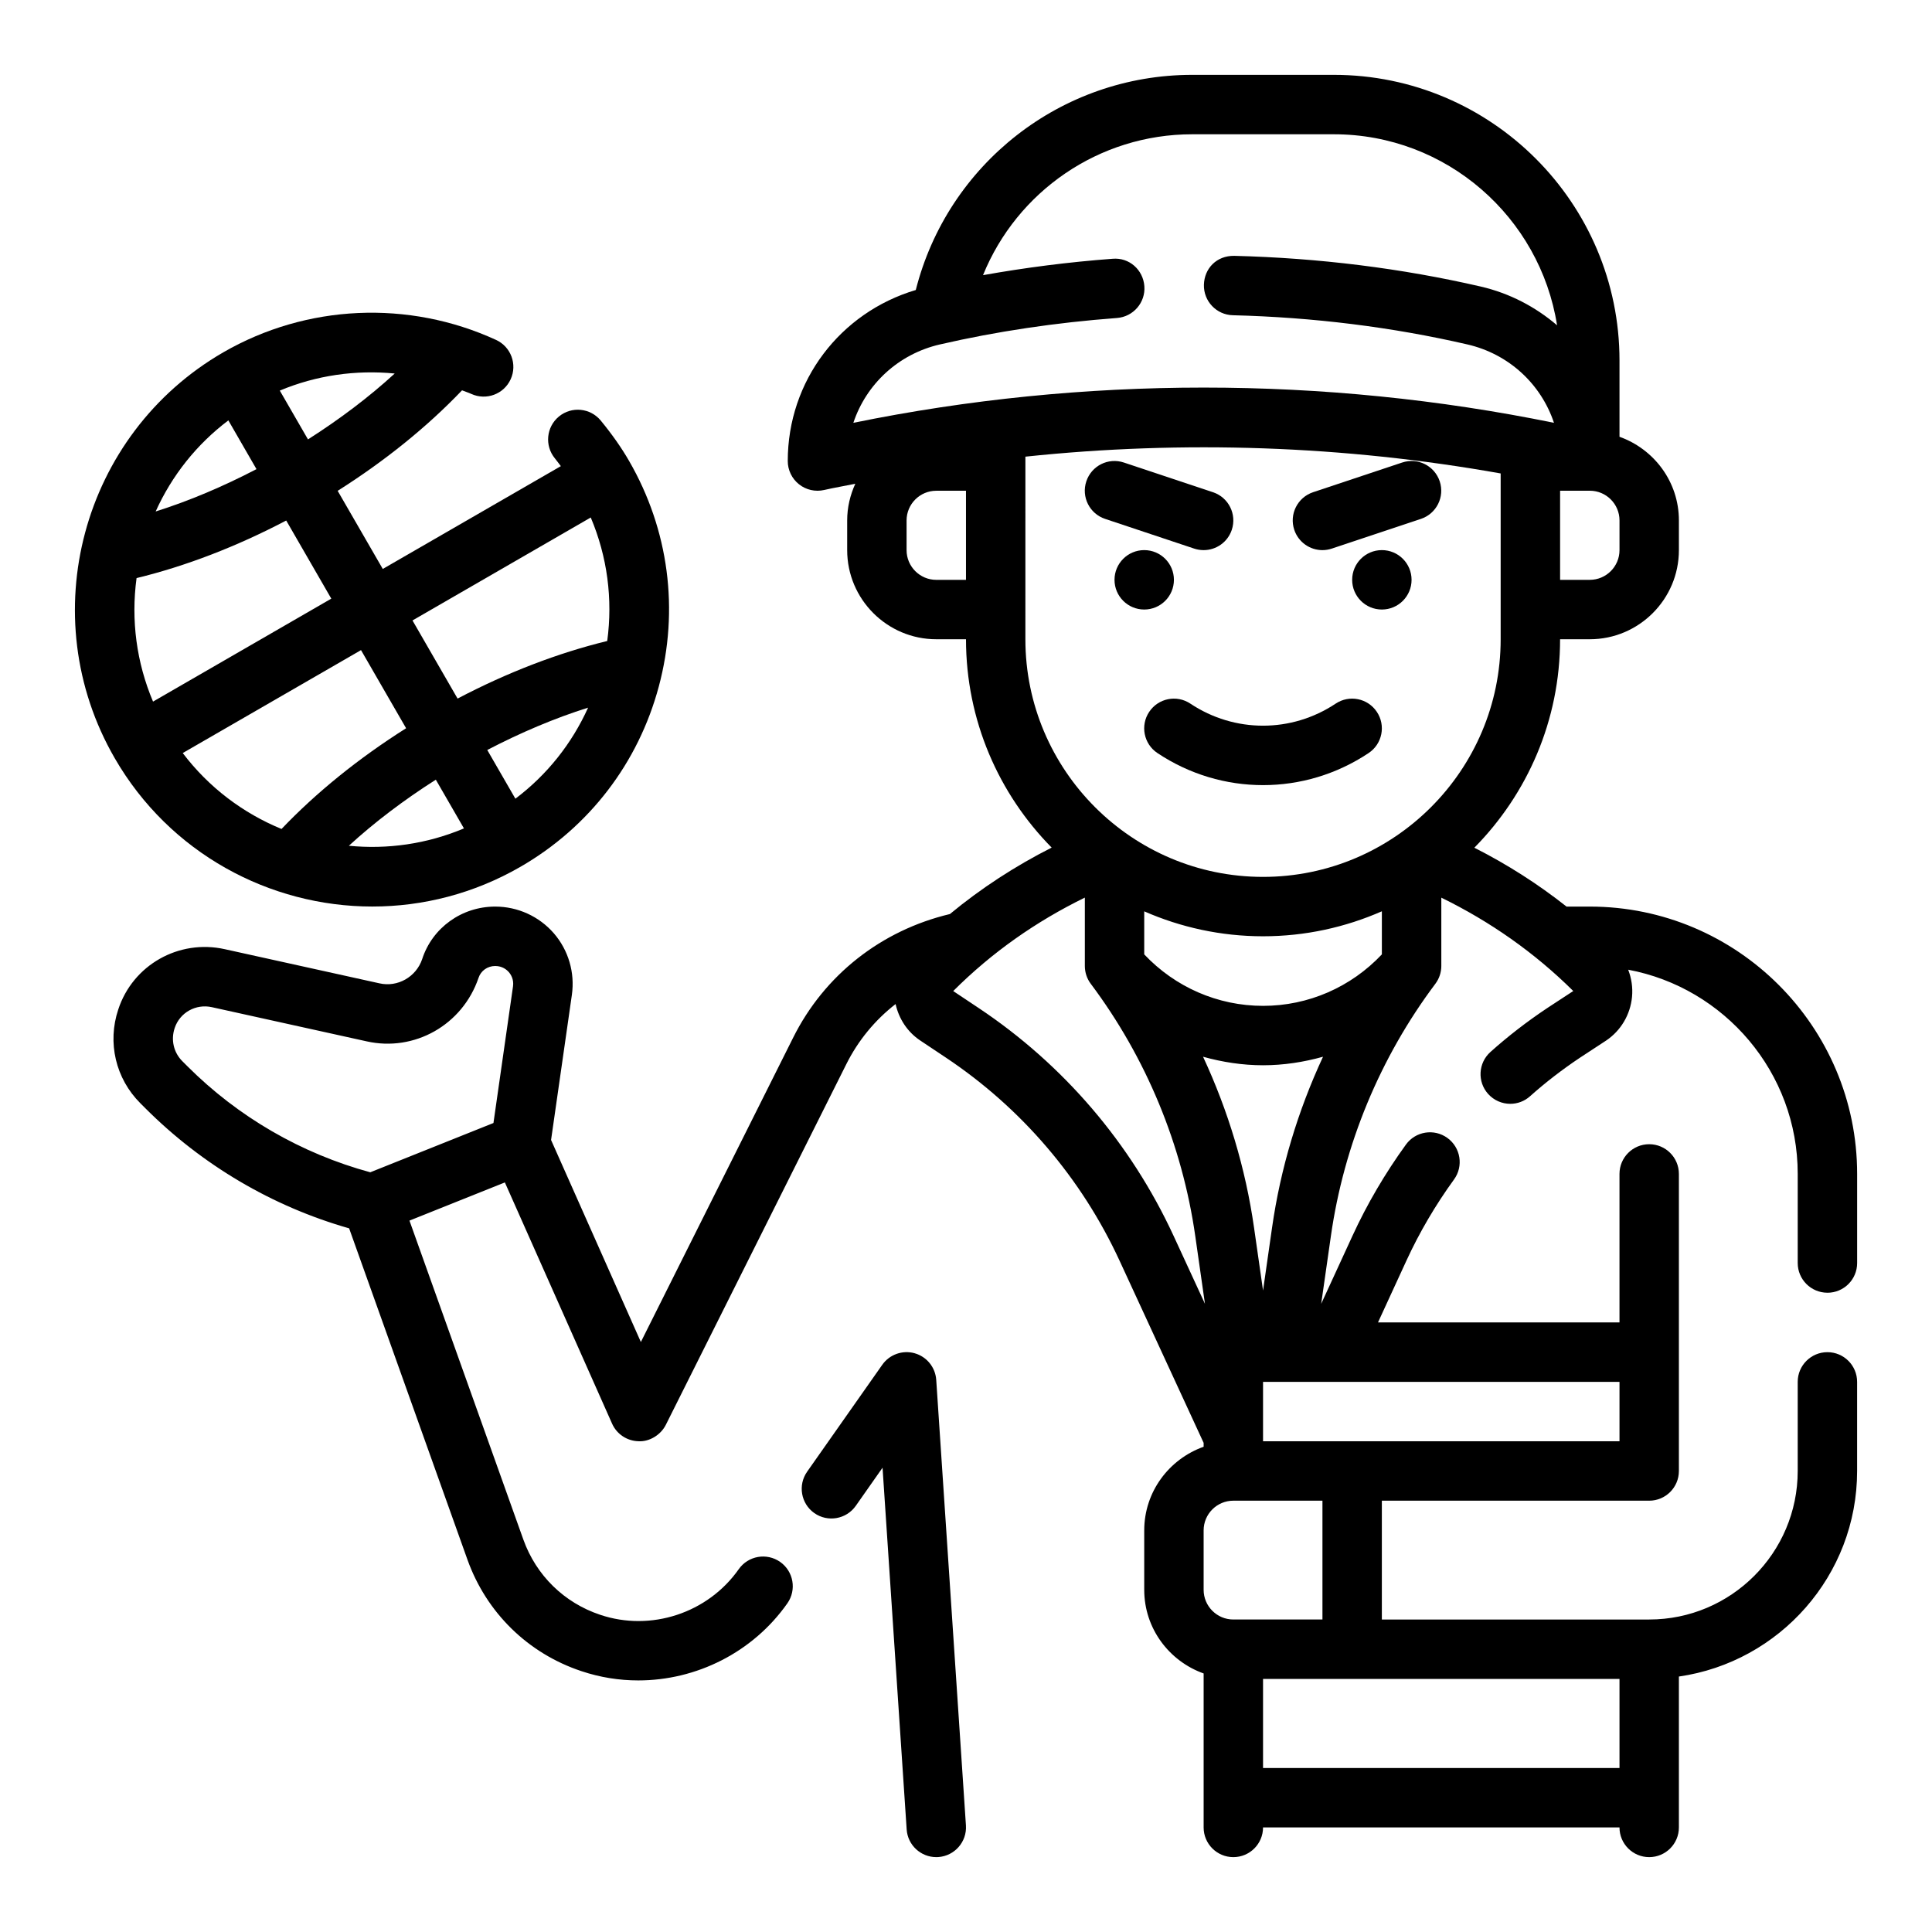
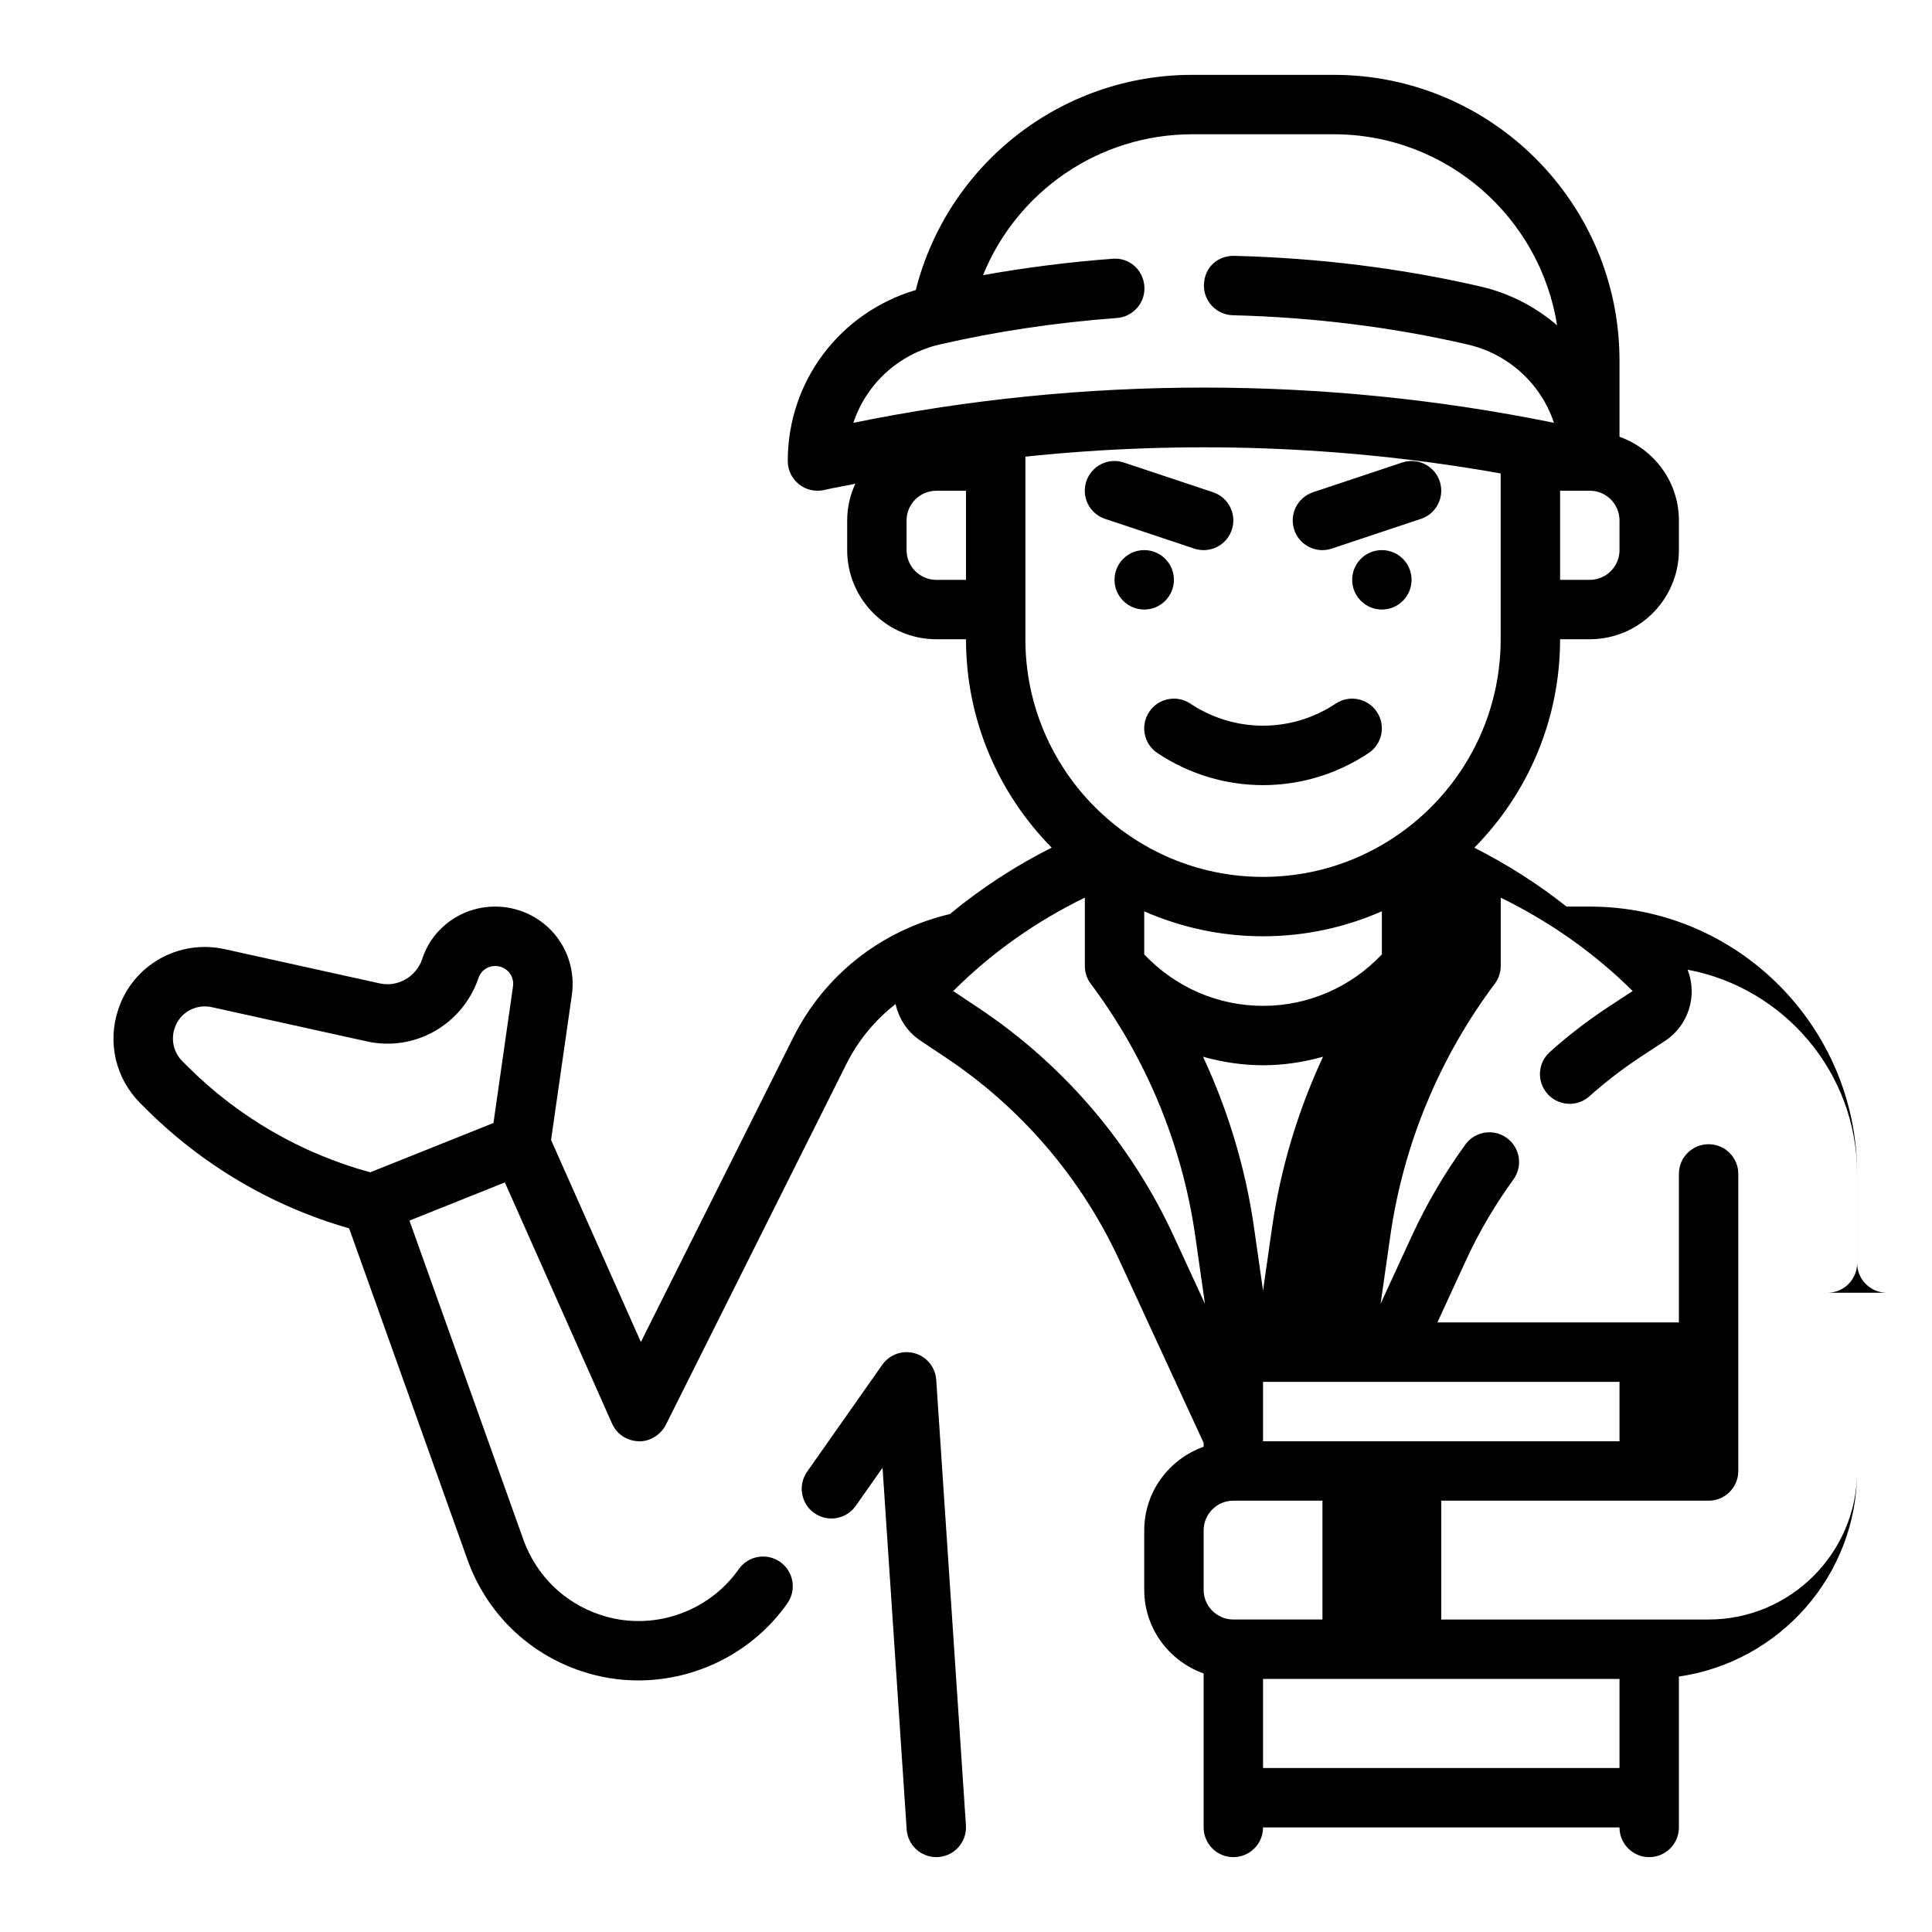
<svg xmlns="http://www.w3.org/2000/svg" fill="#000000" width="800px" height="800px" version="1.1" viewBox="144 144 512 512">
  <g>
    <path d="m386.38 502.62c-3.195-0.891-6.644 0.324-8.566 3.055l-19.918 28.34c-2.496 3.559-1.645 8.469 1.914 10.973 3.559 2.496 8.461 1.637 10.973-1.914l7.102-10.117 6.391 95.852c0.273 4.16 3.734 7.348 7.844 7.348 0.172 0 0.355 0 0.527-0.016 4.336-0.293 7.621-4.039 7.336-8.375l-7.871-118.08c-0.219-3.328-2.519-6.164-5.731-7.062z" />
-     <path d="m628.29 486.59c4.352 0 7.871-3.527 7.871-7.871v-23.617c0-39.062-31.781-70.848-70.848-70.848h-6.164c-7.598-6.008-15.762-11.211-24.434-15.602 14.035-14.227 22.723-33.73 22.723-55.246h7.871c13.02 0 23.617-10.598 23.617-23.617v-7.871c0-10.25-6.606-18.91-15.742-22.168v-20.215c0-41.738-33.961-75.699-75.707-75.699h-37.52c-34.809 0-64.816 23.703-73.266 57.016-20.07 5.977-33.926 24.109-33.926 45.324 0 2.402 1.094 4.668 2.977 6.164 1.867 1.496 4.352 2.047 6.668 1.512 2.731-0.629 5.512-1.078 8.258-1.652-1.355 2.965-2.156 6.238-2.156 9.719v7.871c0 13.02 10.598 23.617 23.617 23.617h7.871c0 21.5 8.684 40.996 22.703 55.215-9.629 4.871-18.656 10.738-26.969 17.609-18.184 4.328-33.281 16.152-41.578 32.836l-40.32 80.578-23.797-53.539 5.512-38.445c0.844-5.894-0.898-11.84-4.777-16.328-3.91-4.496-9.57-7.078-15.547-7.078-8.879 0-16.672 5.637-19.348 13.926-1.613 4.754-6.535 7.504-11.312 6.414l-41.012-9.055c-12.18-2.699-24.355 4.188-28.215 15.98-2.938 8.793-0.691 18.301 5.832 24.828l1.34 1.34c15.09 15.09 33.684 26.039 54.012 31.836l31.363 87.82c5.039 14.051 16.035 24.812 30.172 29.52 4.945 1.66 10.027 2.465 15.09 2.465 15.375 0 30.355-7.406 39.516-20.438 2.496-3.559 1.637-8.469-1.914-10.965-3.559-2.496-8.477-1.637-10.973 1.922-8.18 11.645-23.285 16.617-36.723 12.09-9.539-3.18-16.957-10.438-20.348-19.902l-30.195-84.562 25.285-10.117 28.41 63.922c1.234 2.785 3.969 4.598 7.023 4.668 2.816 0.164 5.848-1.621 7.219-4.344l47.793-95.504c3.164-6.367 7.66-11.785 13.098-16.012 0.883 3.922 3.133 7.391 6.535 9.66l6.777 4.519c20.027 13.352 35.945 31.969 46.035 53.812l22.289 48.297v1.031c-9.141 3.258-15.742 11.918-15.742 22.168v15.742c0 10.25 6.606 18.91 15.742 22.168v40.805c0 4.344 3.519 7.871 7.871 7.871 4.352 0 7.871-3.527 7.871-7.871h94.465c0 4.344 3.519 7.871 7.871 7.871 4.352 0 7.871-3.527 7.871-7.871v-39.988c26.656-3.84 47.23-26.773 47.23-54.473v-23.617c0-4.344-3.519-7.871-7.871-7.871-4.352 0-7.871 3.527-7.871 7.871v23.617c0 21.703-17.656 39.359-39.359 39.359h-70.848v-31.488h70.848c4.352 0 7.871-3.527 7.871-7.871v-78.727c0-4.344-3.519-7.871-7.871-7.871-4.352 0-7.871 3.527-7.871 7.871v39.359h-64l7.543-16.391c3.449-7.504 7.699-14.73 12.609-21.5 2.551-3.519 1.77-8.438-1.754-10.996-3.527-2.559-8.438-1.77-10.988 1.746-5.512 7.606-10.281 15.727-14.16 24.16l-8.305 18.051 2.574-17.98c3.449-24.184 13.02-47.297 27.688-66.84 1.023-1.363 1.574-3.023 1.574-4.723v-18.098c12.91 6.312 24.68 14.539 34.969 24.742l-6.902 4.519c-5.383 3.59-10.445 7.504-15.051 11.637-3.242 2.906-3.512 7.879-0.613 11.117 1.559 1.73 3.707 2.621 5.863 2.621 1.875 0 3.754-0.66 5.25-2.008 4.055-3.629 8.527-7.078 13.234-10.219l6.934-4.543c3.906-2.629 6.398-6.848 6.856-11.562 0.234-2.496-0.141-4.945-1.016-7.211 25.523 4.785 44.926 27.211 44.926 54.117v23.617c0 4.344 3.519 7.871 7.875 7.871zm-434.64-60.039-1.34-1.34c-2.281-2.281-3.07-5.621-2.023-8.754 1.348-4.102 5.606-6.496 9.871-5.543l40.98 9.047c12.676 2.859 25.434-4.328 29.684-16.832 0.613-1.871 2.383-3.129 4.406-3.129 1.922 0 3.102 1.023 3.629 1.637 0.52 0.605 1.363 1.898 1.094 3.777l-5.18 36.195-32.645 13.059c-18.246-4.965-34.977-14.617-48.477-28.117zm285.07 59.457-2.387-16.672c-2.242-15.688-6.848-30.961-13.508-45.289 5.125 1.426 10.445 2.258 15.895 2.258s10.77-0.828 15.895-2.258c-6.66 14.328-11.266 29.59-13.508 45.289zm31.488-89.086c-8.18 8.676-19.477 13.641-31.488 13.641s-23.309-4.977-31.488-13.641v-11.406c9.652 4.227 20.293 6.609 31.488 6.609s21.836-2.387 31.488-6.621zm62.977-107.13c0 4.336-3.527 7.871-7.871 7.871h-7.871v-23.617h7.871c4.344 0 7.871 3.535 7.871 7.871zm-180.1-54.512c14.91-3.441 30.684-5.793 46.918-7.008 4.336-0.324 7.59-4.102 7.266-8.43s-3.992-7.66-8.43-7.266c-11.715 0.875-23.191 2.356-34.328 4.344 9.012-22.184 30.691-37.336 55.449-37.336h37.52c29.883 0 54.656 21.996 59.16 50.625-5.676-4.856-12.516-8.484-20.238-10.273-20.965-4.84-42.934-7.574-65.281-8.133-4.699-0.086-7.965 3.328-8.07 7.676-0.109 4.344 3.328 7.957 7.676 8.062 21.301 0.535 42.203 3.133 62.148 7.738 11.027 2.543 19.531 10.531 22.945 20.773-60.977-12.453-124.69-12.453-185.67 0 3.402-10.234 11.906-18.23 22.934-20.773zm-0.961 62.387c-4.344 0-7.871-3.535-7.871-7.871v-7.871c0-4.336 3.527-7.871 7.871-7.871h7.871v23.617zm23.617-32.648c41.918-4.41 84.492-2.938 125.95 4.449v43.941c0 34.723-28.254 62.977-62.977 62.977s-62.977-28.254-62.977-62.977zm-12.352 146.14-6.777-4.519c10.234-10.234 21.98-18.461 34.883-24.766v18.125c0 1.699 0.551 3.363 1.574 4.723 14.656 19.547 24.23 42.66 27.688 66.84l2.566 17.957-8.328-18.043c-11.316-24.488-29.16-45.344-51.605-60.316zm59.586 138.41c0-4.336 3.527-7.871 7.871-7.871h23.617v31.488h-23.617c-4.344 0-7.871-3.535-7.871-7.871zm110.21 39.359v23.617h-94.465v-23.617zm0-62.977h-94.465v-15.742h94.465z" />
+     <path d="m628.29 486.59c4.352 0 7.871-3.527 7.871-7.871v-23.617c0-39.062-31.781-70.848-70.848-70.848h-6.164c-7.598-6.008-15.762-11.211-24.434-15.602 14.035-14.227 22.723-33.73 22.723-55.246h7.871c13.02 0 23.617-10.598 23.617-23.617v-7.871c0-10.25-6.606-18.91-15.742-22.168v-20.215c0-41.738-33.961-75.699-75.707-75.699h-37.52c-34.809 0-64.816 23.703-73.266 57.016-20.07 5.977-33.926 24.109-33.926 45.324 0 2.402 1.094 4.668 2.977 6.164 1.867 1.496 4.352 2.047 6.668 1.512 2.731-0.629 5.512-1.078 8.258-1.652-1.355 2.965-2.156 6.238-2.156 9.719v7.871c0 13.02 10.598 23.617 23.617 23.617h7.871c0 21.5 8.684 40.996 22.703 55.215-9.629 4.871-18.656 10.738-26.969 17.609-18.184 4.328-33.281 16.152-41.578 32.836l-40.32 80.578-23.797-53.539 5.512-38.445c0.844-5.894-0.898-11.84-4.777-16.328-3.91-4.496-9.57-7.078-15.547-7.078-8.879 0-16.672 5.637-19.348 13.926-1.613 4.754-6.535 7.504-11.312 6.414l-41.012-9.055c-12.18-2.699-24.355 4.188-28.215 15.98-2.938 8.793-0.691 18.301 5.832 24.828l1.34 1.34c15.09 15.09 33.684 26.039 54.012 31.836l31.363 87.82c5.039 14.051 16.035 24.812 30.172 29.52 4.945 1.66 10.027 2.465 15.09 2.465 15.375 0 30.355-7.406 39.516-20.438 2.496-3.559 1.637-8.469-1.914-10.965-3.559-2.496-8.477-1.637-10.973 1.922-8.18 11.645-23.285 16.617-36.723 12.09-9.539-3.18-16.957-10.438-20.348-19.902l-30.195-84.562 25.285-10.117 28.41 63.922c1.234 2.785 3.969 4.598 7.023 4.668 2.816 0.164 5.848-1.621 7.219-4.344l47.793-95.504c3.164-6.367 7.66-11.785 13.098-16.012 0.883 3.922 3.133 7.391 6.535 9.66l6.777 4.519c20.027 13.352 35.945 31.969 46.035 53.812l22.289 48.297v1.031c-9.141 3.258-15.742 11.918-15.742 22.168v15.742c0 10.25 6.606 18.91 15.742 22.168v40.805c0 4.344 3.519 7.871 7.871 7.871 4.352 0 7.871-3.527 7.871-7.871h94.465c0 4.344 3.519 7.871 7.871 7.871 4.352 0 7.871-3.527 7.871-7.871v-39.988c26.656-3.84 47.23-26.773 47.23-54.473v-23.617v23.617c0 21.703-17.656 39.359-39.359 39.359h-70.848v-31.488h70.848c4.352 0 7.871-3.527 7.871-7.871v-78.727c0-4.344-3.519-7.871-7.871-7.871-4.352 0-7.871 3.527-7.871 7.871v39.359h-64l7.543-16.391c3.449-7.504 7.699-14.73 12.609-21.5 2.551-3.519 1.77-8.438-1.754-10.996-3.527-2.559-8.438-1.77-10.988 1.746-5.512 7.606-10.281 15.727-14.16 24.16l-8.305 18.051 2.574-17.98c3.449-24.184 13.02-47.297 27.688-66.84 1.023-1.363 1.574-3.023 1.574-4.723v-18.098c12.91 6.312 24.68 14.539 34.969 24.742l-6.902 4.519c-5.383 3.59-10.445 7.504-15.051 11.637-3.242 2.906-3.512 7.879-0.613 11.117 1.559 1.73 3.707 2.621 5.863 2.621 1.875 0 3.754-0.66 5.25-2.008 4.055-3.629 8.527-7.078 13.234-10.219l6.934-4.543c3.906-2.629 6.398-6.848 6.856-11.562 0.234-2.496-0.141-4.945-1.016-7.211 25.523 4.785 44.926 27.211 44.926 54.117v23.617c0 4.344 3.519 7.871 7.875 7.871zm-434.64-60.039-1.34-1.34c-2.281-2.281-3.07-5.621-2.023-8.754 1.348-4.102 5.606-6.496 9.871-5.543l40.98 9.047c12.676 2.859 25.434-4.328 29.684-16.832 0.613-1.871 2.383-3.129 4.406-3.129 1.922 0 3.102 1.023 3.629 1.637 0.52 0.605 1.363 1.898 1.094 3.777l-5.18 36.195-32.645 13.059c-18.246-4.965-34.977-14.617-48.477-28.117zm285.07 59.457-2.387-16.672c-2.242-15.688-6.848-30.961-13.508-45.289 5.125 1.426 10.445 2.258 15.895 2.258s10.77-0.828 15.895-2.258c-6.66 14.328-11.266 29.59-13.508 45.289zm31.488-89.086c-8.18 8.676-19.477 13.641-31.488 13.641s-23.309-4.977-31.488-13.641v-11.406c9.652 4.227 20.293 6.609 31.488 6.609s21.836-2.387 31.488-6.621zm62.977-107.13c0 4.336-3.527 7.871-7.871 7.871h-7.871v-23.617h7.871c4.344 0 7.871 3.535 7.871 7.871zm-180.1-54.512c14.91-3.441 30.684-5.793 46.918-7.008 4.336-0.324 7.59-4.102 7.266-8.43s-3.992-7.66-8.43-7.266c-11.715 0.875-23.191 2.356-34.328 4.344 9.012-22.184 30.691-37.336 55.449-37.336h37.52c29.883 0 54.656 21.996 59.16 50.625-5.676-4.856-12.516-8.484-20.238-10.273-20.965-4.84-42.934-7.574-65.281-8.133-4.699-0.086-7.965 3.328-8.07 7.676-0.109 4.344 3.328 7.957 7.676 8.062 21.301 0.535 42.203 3.133 62.148 7.738 11.027 2.543 19.531 10.531 22.945 20.773-60.977-12.453-124.69-12.453-185.67 0 3.402-10.234 11.906-18.23 22.934-20.773zm-0.961 62.387c-4.344 0-7.871-3.535-7.871-7.871v-7.871c0-4.336 3.527-7.871 7.871-7.871h7.871v23.617zm23.617-32.648c41.918-4.41 84.492-2.938 125.95 4.449v43.941c0 34.723-28.254 62.977-62.977 62.977s-62.977-28.254-62.977-62.977zm-12.352 146.14-6.777-4.519c10.234-10.234 21.98-18.461 34.883-24.766v18.125c0 1.699 0.551 3.363 1.574 4.723 14.656 19.547 24.23 42.66 27.688 66.84l2.566 17.957-8.328-18.043c-11.316-24.488-29.16-45.344-51.605-60.316zm59.586 138.41c0-4.336 3.527-7.871 7.871-7.871h23.617v31.488h-23.617c-4.344 0-7.871-3.535-7.871-7.871zm110.21 39.359v23.617h-94.465v-23.617zm0-62.977h-94.465v-15.742h94.465z" />
    <path d="m518.08 297.66c0 4.348-3.523 7.871-7.871 7.871-4.348 0-7.871-3.523-7.871-7.871 0-4.348 3.523-7.875 7.871-7.875 4.348 0 7.871 3.527 7.871 7.875" />
    <path d="m455.1 297.66c0 4.348-3.523 7.871-7.871 7.871-4.348 0-7.871-3.523-7.871-7.871 0-4.348 3.523-7.875 7.871-7.875 4.348 0 7.871 3.527 7.871 7.875" />
    <path d="m448.55 332.65c-2.418 3.613-1.441 8.508 2.18 10.918 8.5 5.668 18.238 8.5 27.984 8.5s19.484-2.832 27.984-8.5c3.621-2.41 4.598-7.297 2.18-10.918-2.41-3.613-7.289-4.598-10.918-2.18-11.699 7.793-26.797 7.793-38.504 0-3.617-2.418-8.5-1.434-10.906 2.18z" />
    <path d="m494.46 289.79c0.82 0 1.66-0.133 2.488-0.41l23.617-7.871c4.117-1.379 6.352-5.832 4.977-9.957-1.379-4.117-5.793-6.359-9.957-4.977l-23.617 7.871c-4.117 1.379-6.352 5.832-4.977 9.957 1.102 3.301 4.172 5.387 7.469 5.387z" />
    <path d="m460.49 289.39c0.824 0.273 1.668 0.398 2.488 0.398 3.297 0 6.367-2.086 7.461-5.383 1.379-4.125-0.852-8.582-4.977-9.957l-23.617-7.871c-4.156-1.387-8.582 0.859-9.957 4.977-1.379 4.125 0.852 8.582 4.977 9.957z" />
-     <path d="m242.69 384.24c13.344 0 26.867-3.394 39.227-10.523 18.207-10.508 31.234-27.488 36.676-47.801 5.441-20.309 2.644-41.531-7.863-59.738-2.047-3.551-4.512-7.055-7.527-10.73-2.769-3.352-7.715-3.84-11.082-1.07-3.352 2.762-3.832 7.723-1.078 11.082 0.582 0.707 1.055 1.387 1.59 2.07l-47.191 27.246-11.957-20.703c12.516-7.91 23.711-16.949 32.961-26.633 0.812 0.332 1.645 0.582 2.441 0.945 3.961 1.812 8.629 0.086 10.438-3.863 1.82-3.945 0.086-8.629-3.856-10.438-23.227-10.668-50.23-9.441-72.27 3.273-37.59 21.711-50.516 69.949-28.812 107.54 14.562 25.23 41.074 39.344 68.305 39.344zm-50.262-40.676 47.246-27.277 11.949 20.703c-12.539 7.926-23.75 16.98-33.016 26.695-10.137-4.164-19.238-10.957-26.18-20.121zm44.027 24.57c6.832-6.266 14.609-12.137 23.043-17.508l7.453 12.91c-9.863 4.156-20.324 5.598-30.496 4.598zm44.129-12.469-7.453-12.91c8.871-4.621 17.863-8.43 26.719-11.219-4.309 9.551-10.871 17.793-19.266 24.129zm19.973-74.523c4.383 10.359 5.871 21.586 4.367 32.73-13.051 3.172-26.512 8.352-39.66 15.258l-11.949-20.703zm-116 48.789c-4.383-10.359-5.871-21.586-4.367-32.73 13.051-3.172 26.512-8.352 39.66-15.258l11.949 20.703zm64.047-86.945c-6.816 6.25-14.578 12.105-22.984 17.461l-7.469-12.934c9.652-4.047 20.125-5.535 30.453-4.527zm-44.086 12.422 7.453 12.918c-8.871 4.621-17.863 8.43-26.719 11.219 4.316-9.559 10.883-17.809 19.266-24.137z" />
  </g>
</svg>